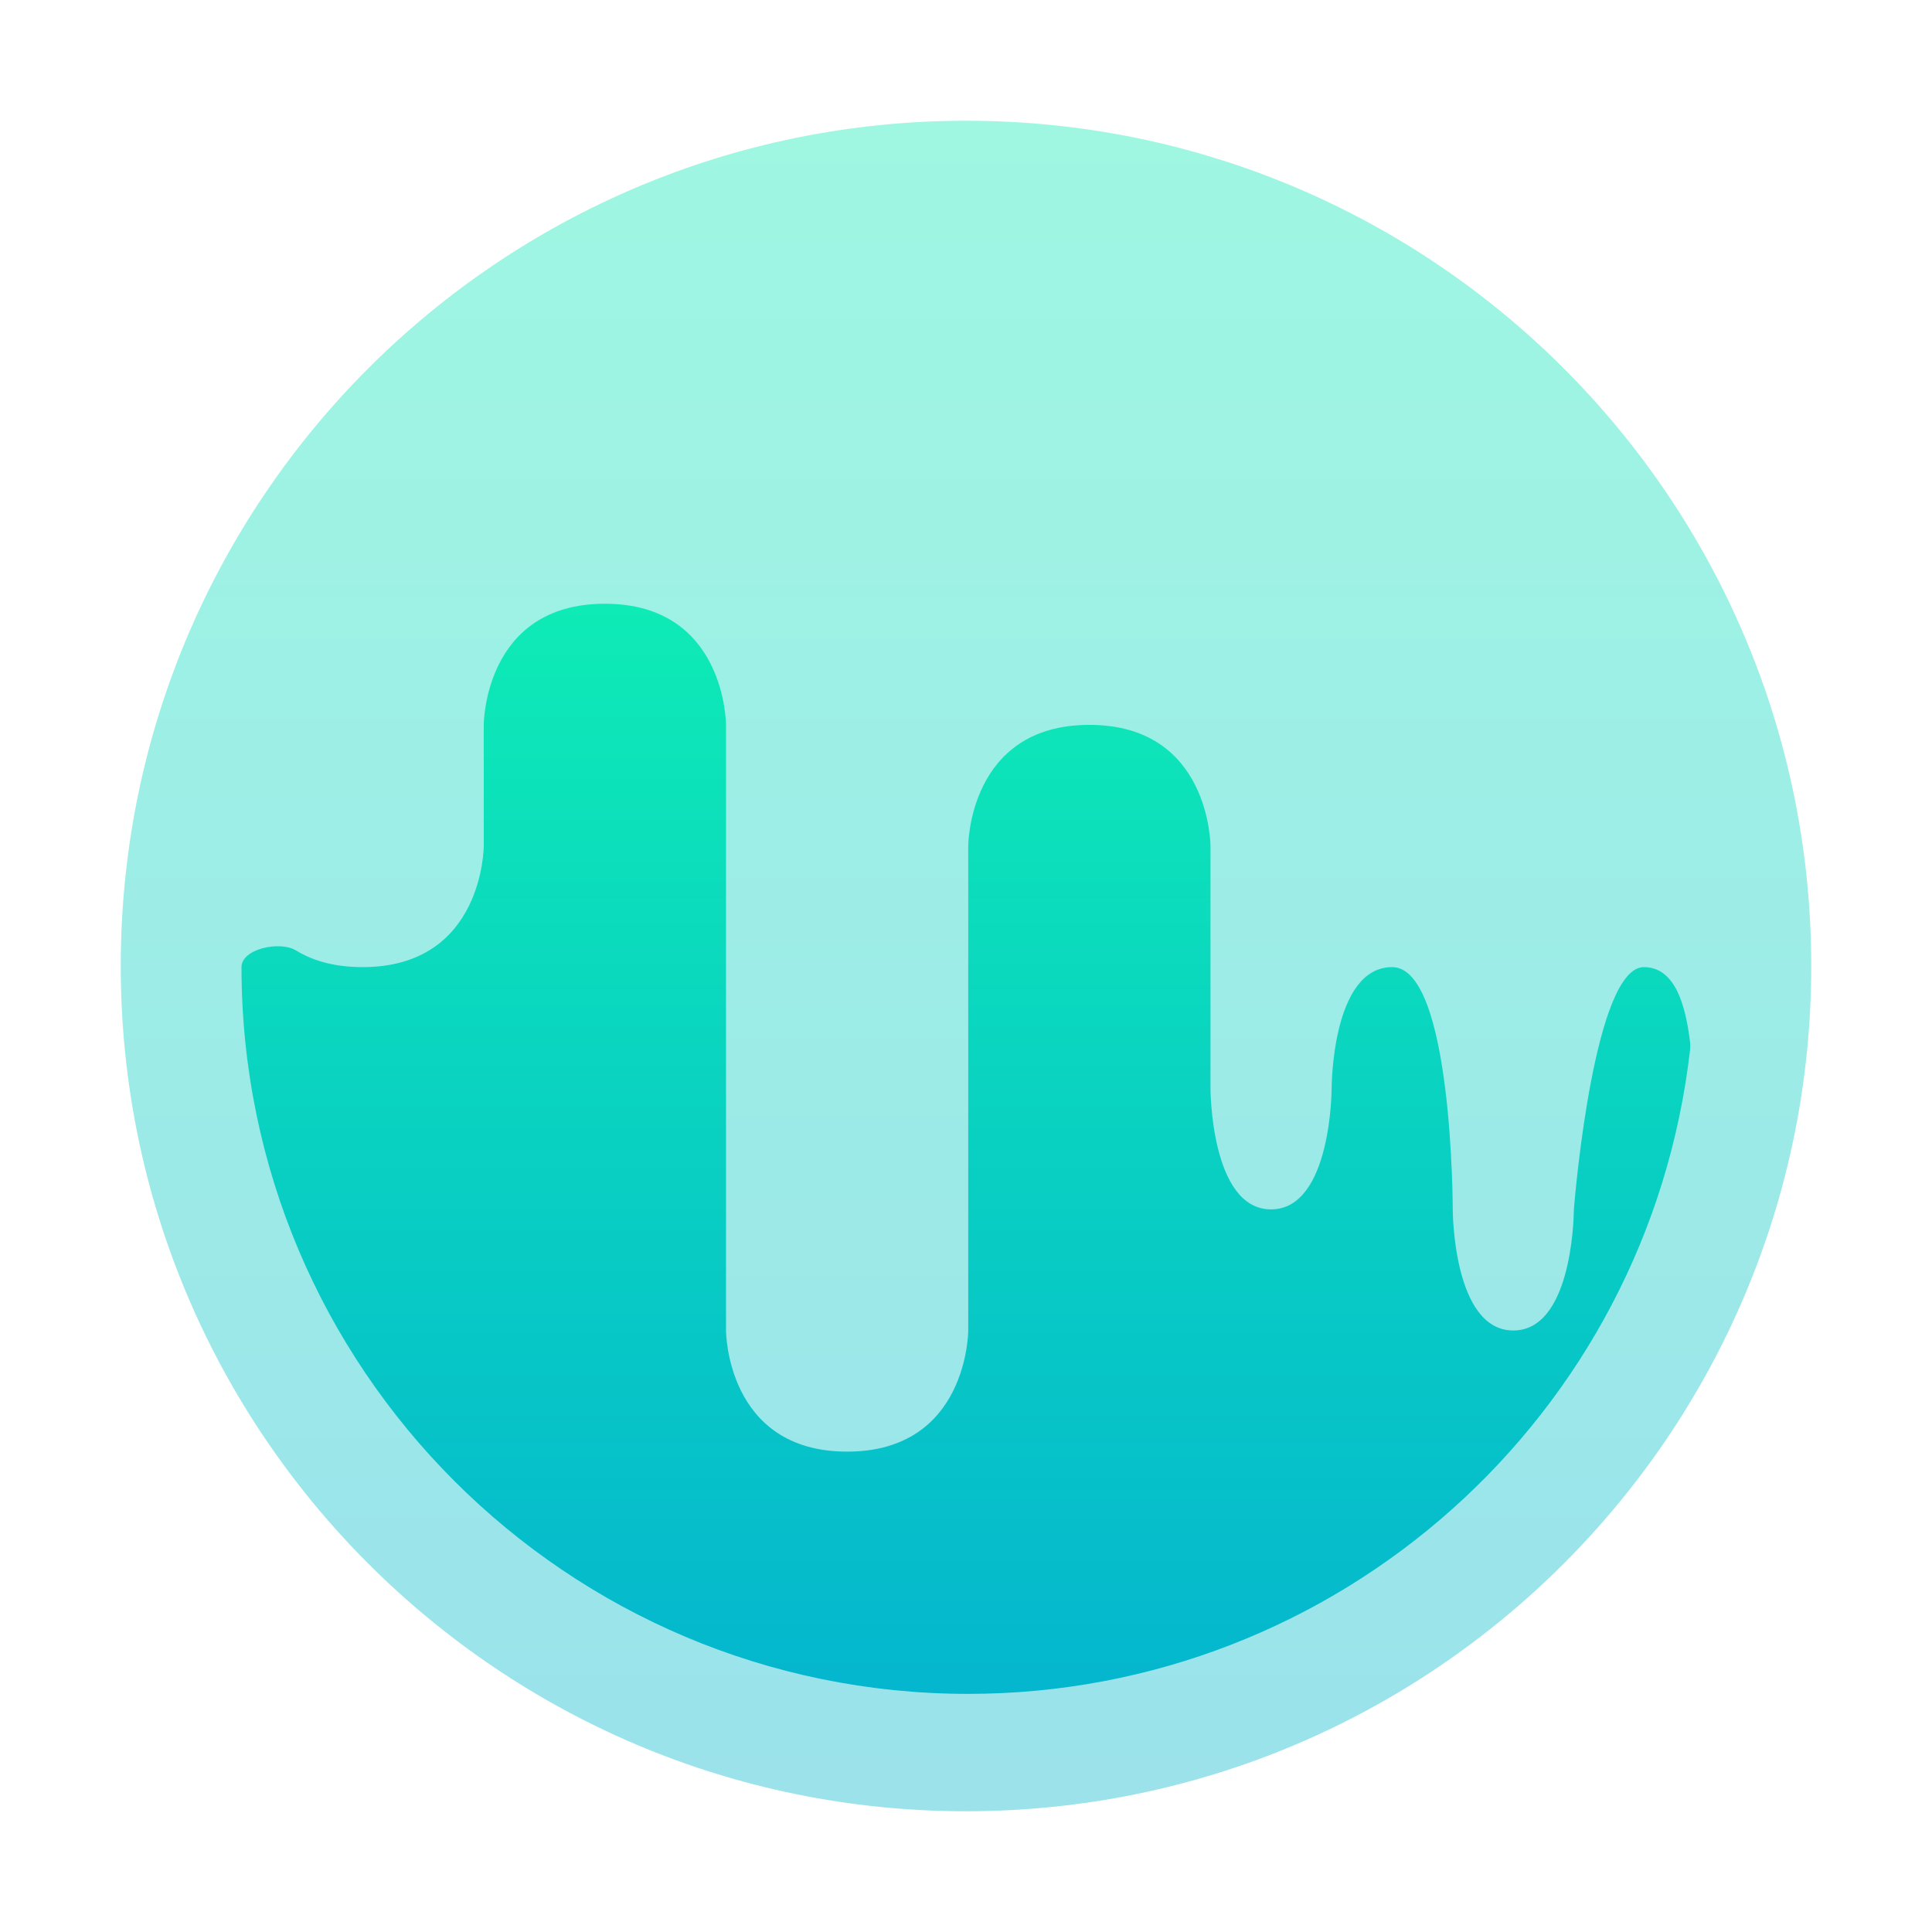
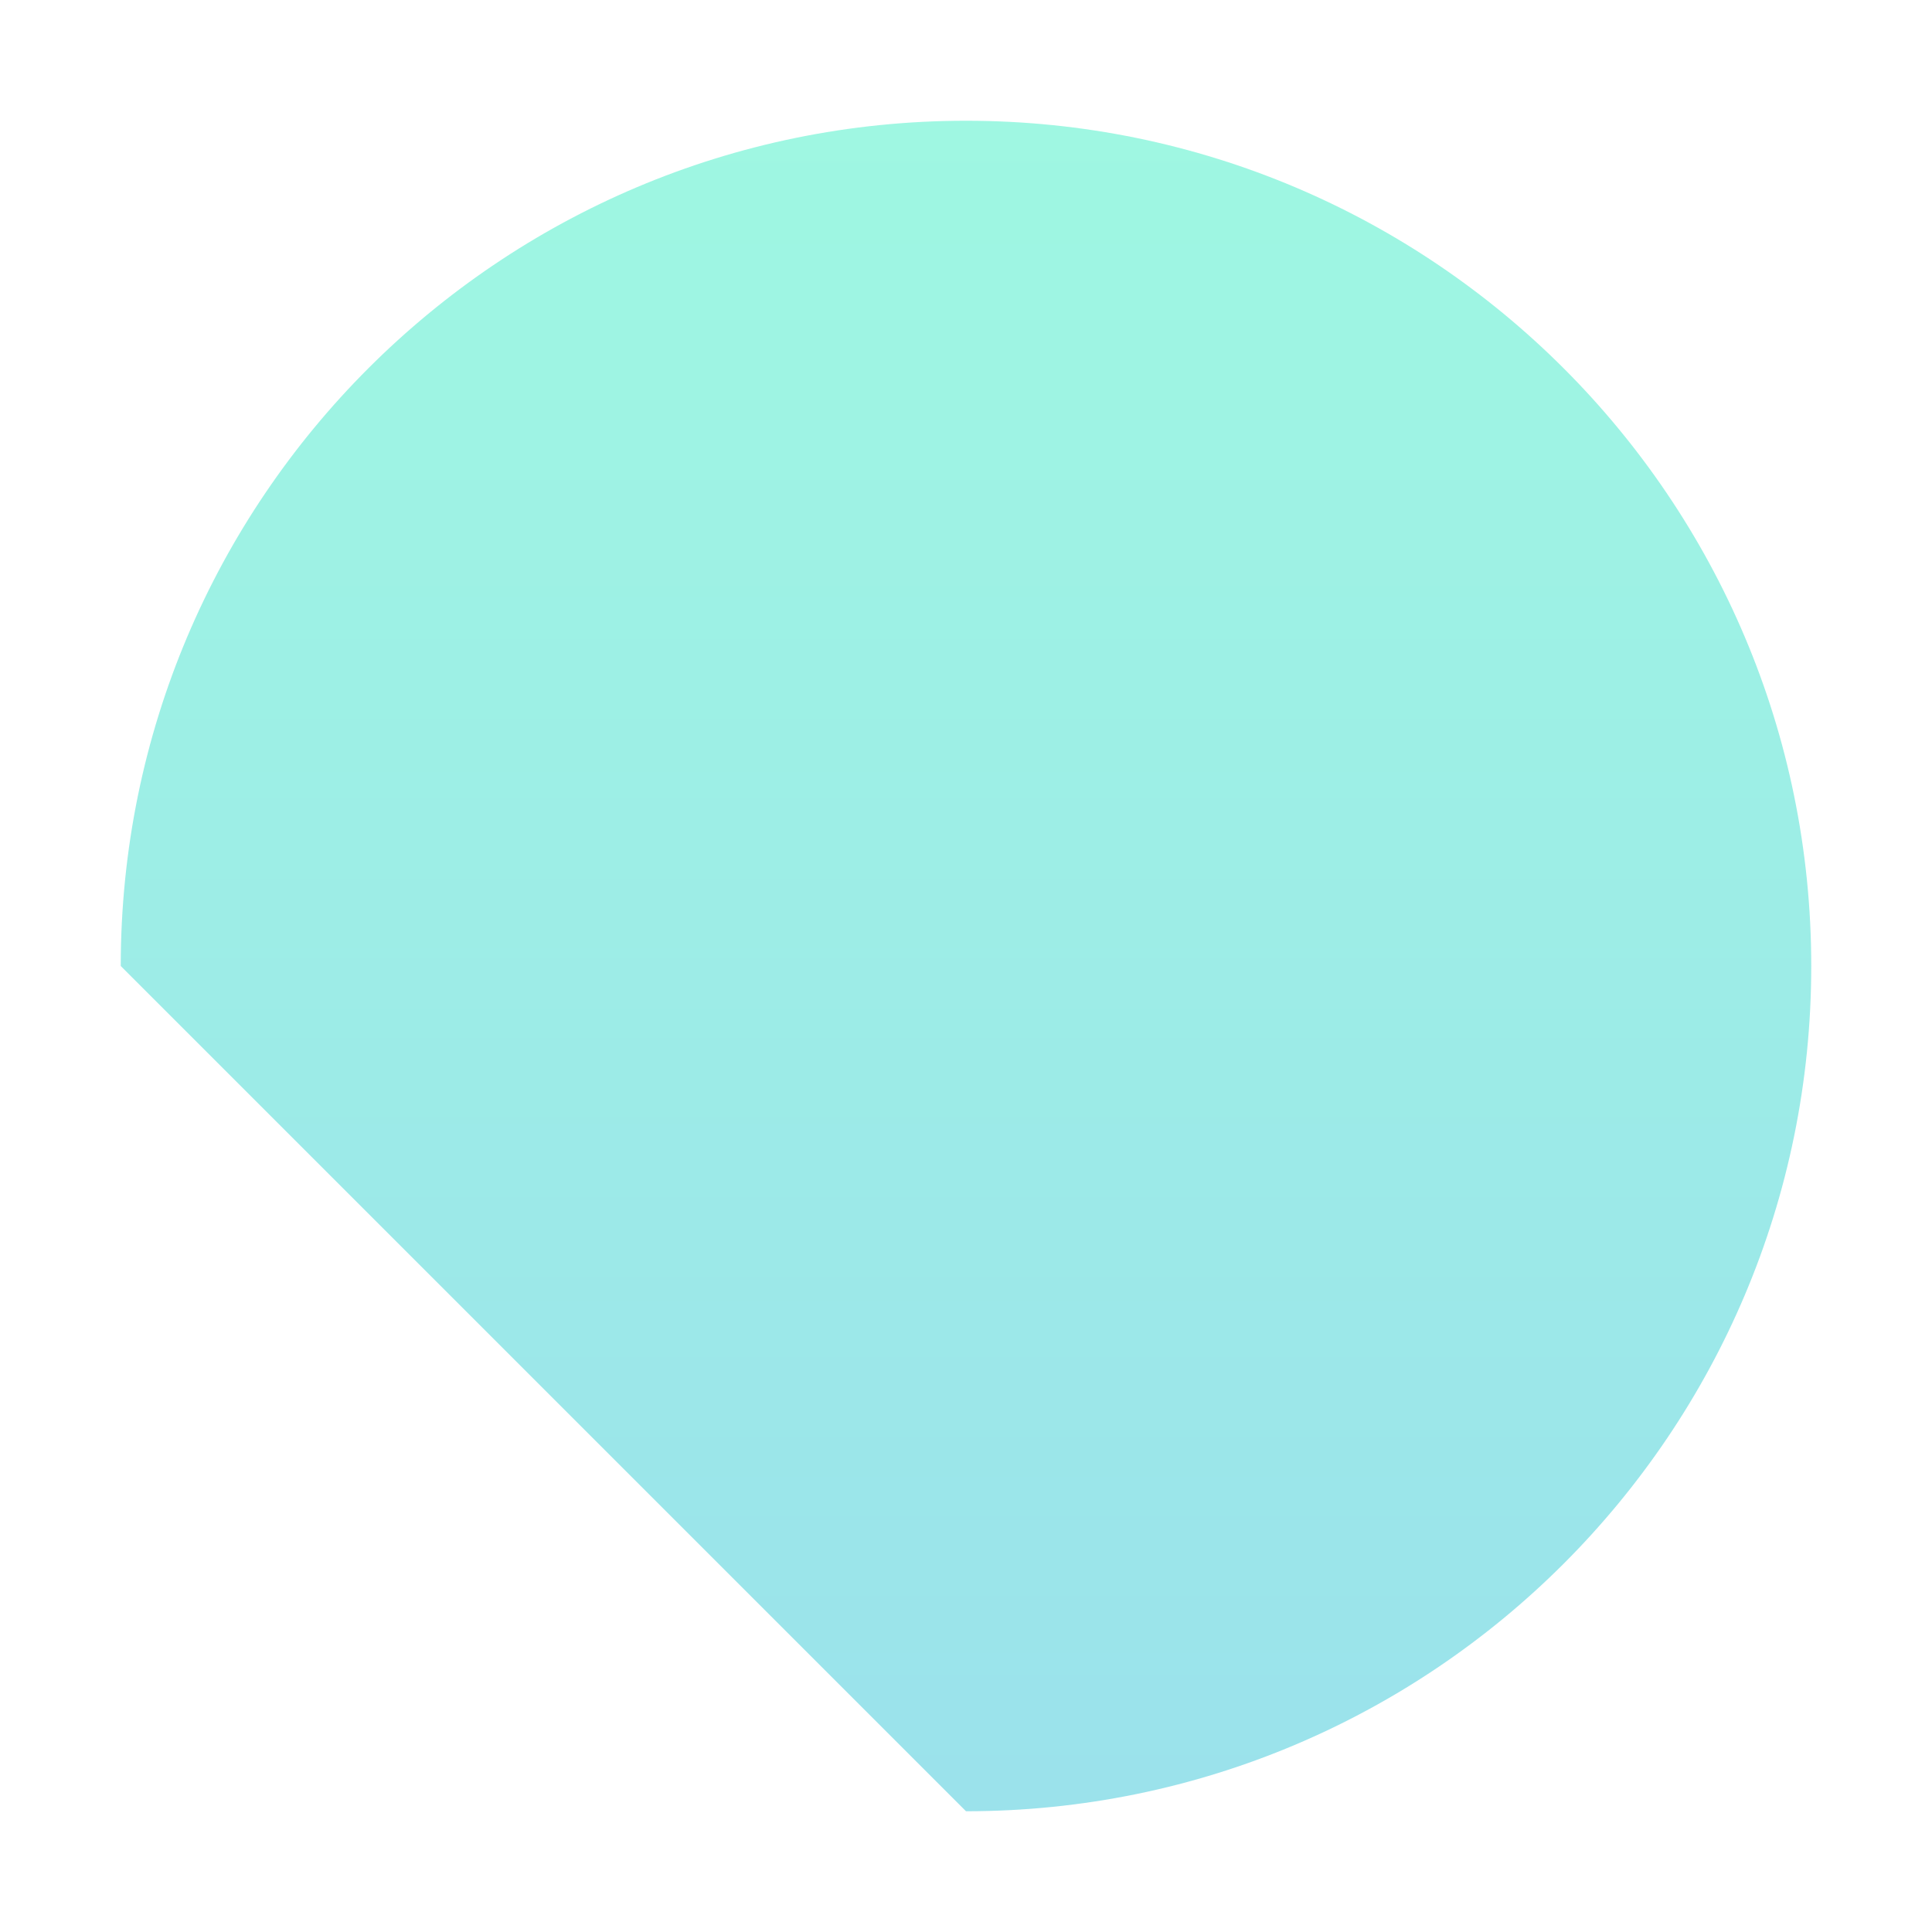
<svg xmlns="http://www.w3.org/2000/svg" width="64" height="64" viewBox="0 0 64 64" fill="none">
-   <path opacity="0.4" d="M32 60C47.464 60 60 47.464 60 32C60 16.536 47.464 4 32 4C16.536 4 4 16.536 4 32C4 47.464 16.536 60 32 60Z" fill="url(#paint0_linear_218_75)" />
-   <path d="M20.037 20C16.025 20 16.025 24.012 16.025 24.012C16.025 24.012 16.025 24.012 16.025 24.012V28.025C16.025 28.025 16.025 28.025 16.025 28.025C16.025 28.025 16.025 32.037 12.012 32.037C11.065 32.037 10.348 31.819 9.805 31.484C9.282 31.161 8.004 31.423 8 32.037V32.037C8 45.333 18.779 56.112 32.074 56.112C44.321 56.108 54.606 46.914 55.988 34.758C55.996 34.684 55.996 34.61 55.987 34.536C55.846 33.374 55.521 32.037 54.456 32.037C52.832 32.037 52.187 39.453 52.139 40.027C52.137 40.053 52.136 40.074 52.136 40.1C52.13 40.507 52.022 44.074 50.13 44.074C48.124 44.074 48.124 40.062 48.124 40.062V40.062C48.124 40.062 48.124 32.037 46.118 32.037C44.112 32.037 44.112 36.05 44.112 36.05V36.05C44.112 36.05 44.112 40.062 42.105 40.062C40.099 40.062 40.099 36.05 40.099 36.05C40.099 36.05 40.099 36.05 40.099 36.05V28.025C40.099 28.025 40.099 28.025 40.099 28.025C40.099 28.025 40.099 24.012 36.087 24.012C32.074 24.012 32.074 28.025 32.074 28.025C32.074 28.025 32.074 28.025 32.074 28.025V44.074C32.074 44.074 32.074 44.074 32.074 44.074C32.074 44.074 32.074 48.087 28.062 48.087C24.05 48.087 24.05 44.074 24.05 44.074C24.05 44.074 24.05 44.074 24.05 44.074V24.012C24.05 24.012 24.05 24.012 24.05 24.012C24.05 24.012 24.05 20 20.037 20Z" fill="url(#paint1_linear_218_75)" />
+   <path opacity="0.4" d="M32 60C47.464 60 60 47.464 60 32C60 16.536 47.464 4 32 4C16.536 4 4 16.536 4 32Z" fill="url(#paint0_linear_218_75)" />
  <defs>
    <linearGradient id="paint0_linear_218_75" x1="32" y1="4" x2="32" y2="60" gradientUnits="userSpaceOnUse">
      <stop stop-color="#0EEBB6" />
      <stop offset="1" stop-color="#04B6CE" />
    </linearGradient>
    <linearGradient id="paint1_linear_218_75" x1="32" y1="20" x2="32" y2="56.112" gradientUnits="userSpaceOnUse">
      <stop stop-color="#0EEBB6" />
      <stop offset="1" stop-color="#04B6CE" />
    </linearGradient>
  </defs>
</svg>